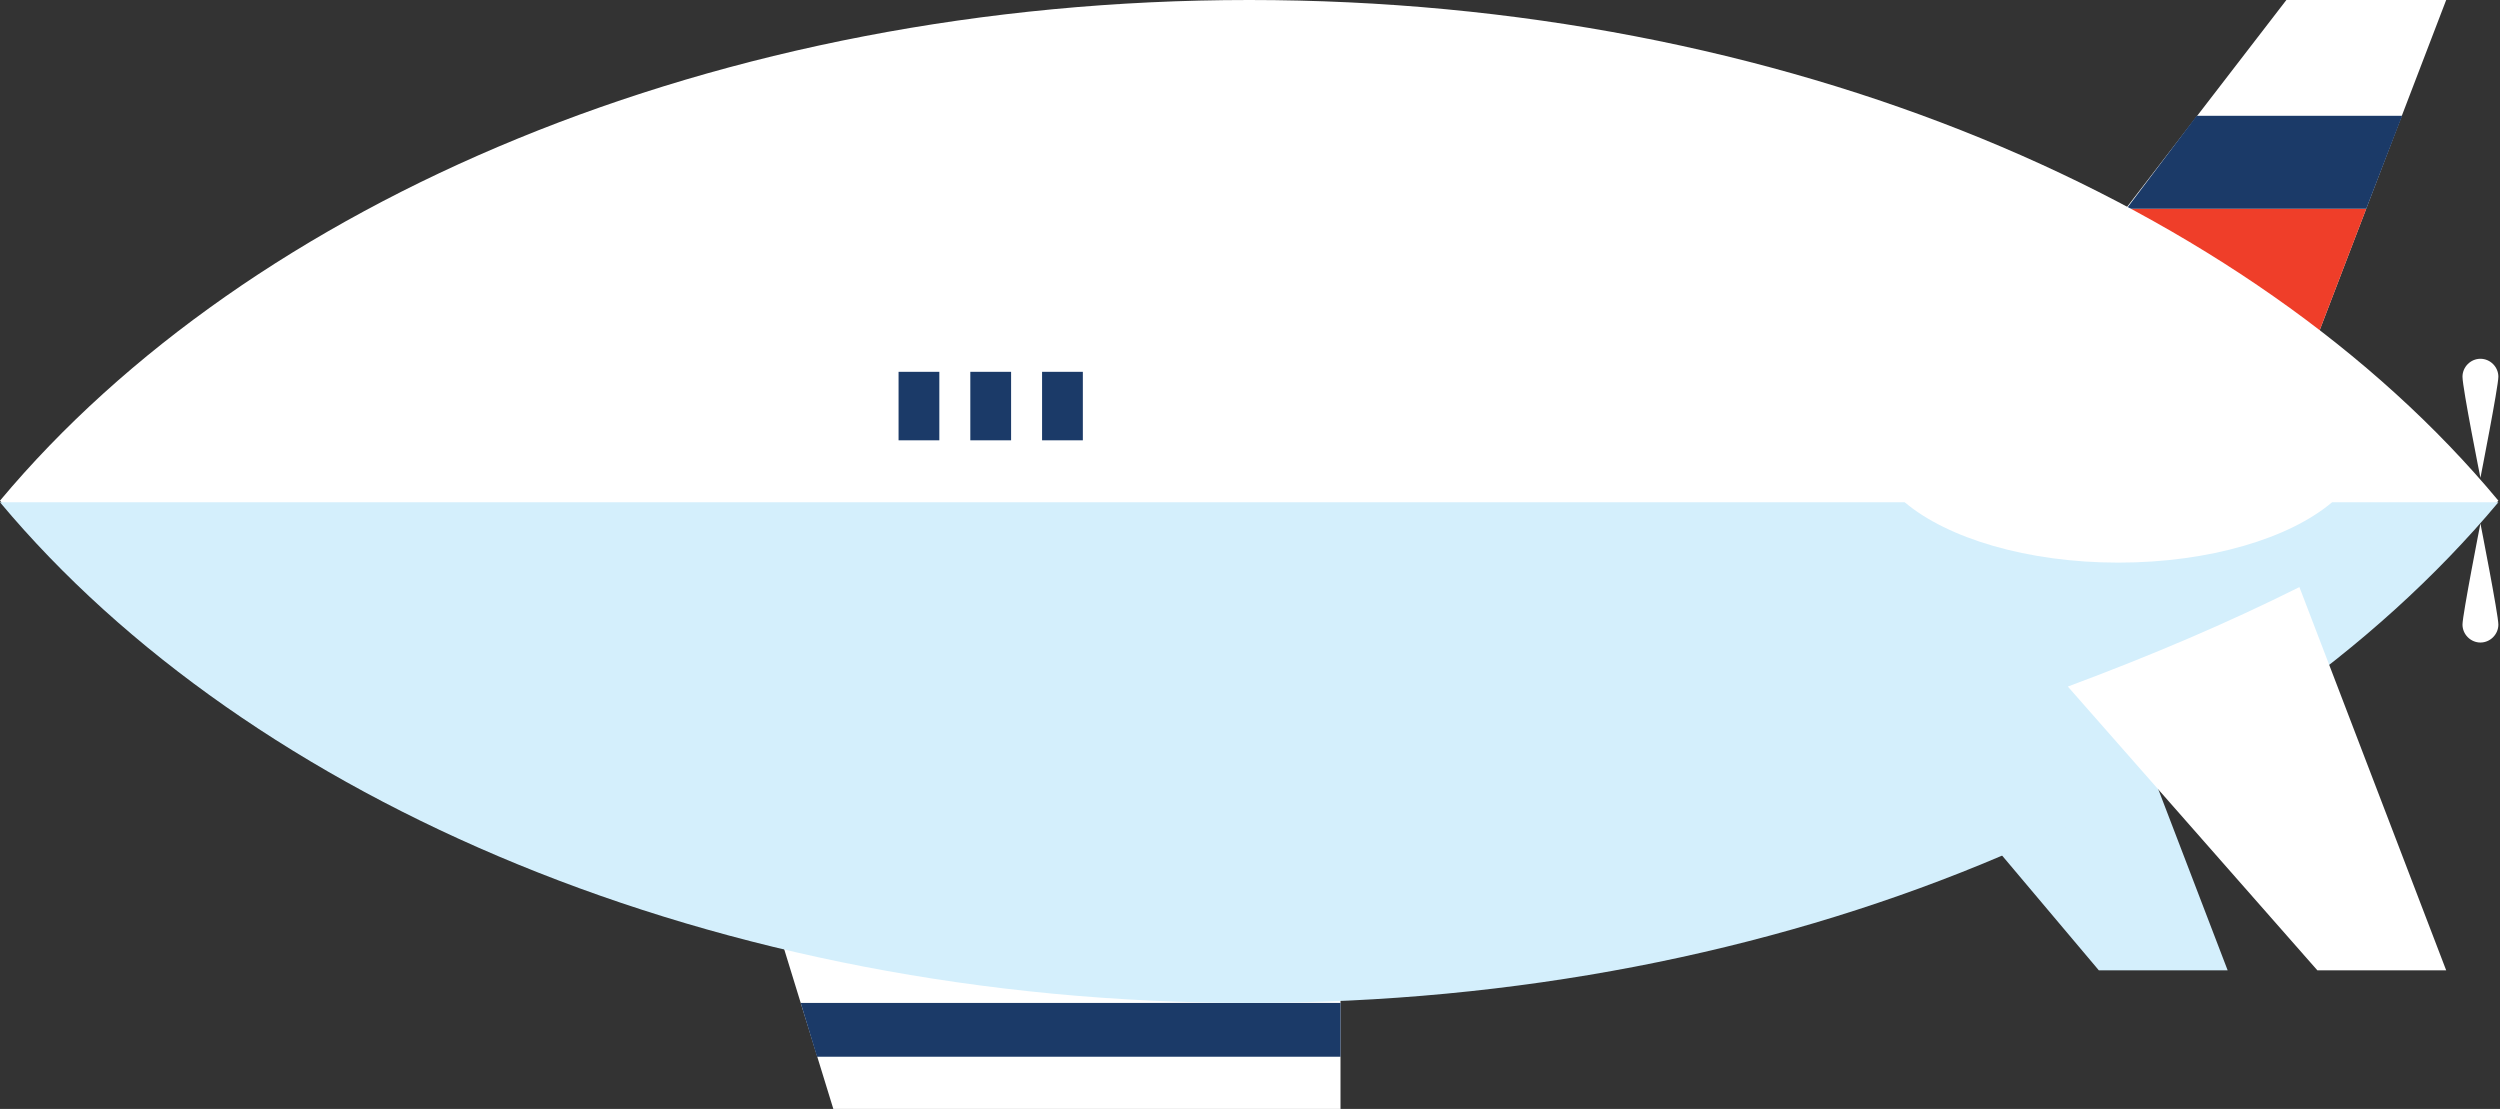
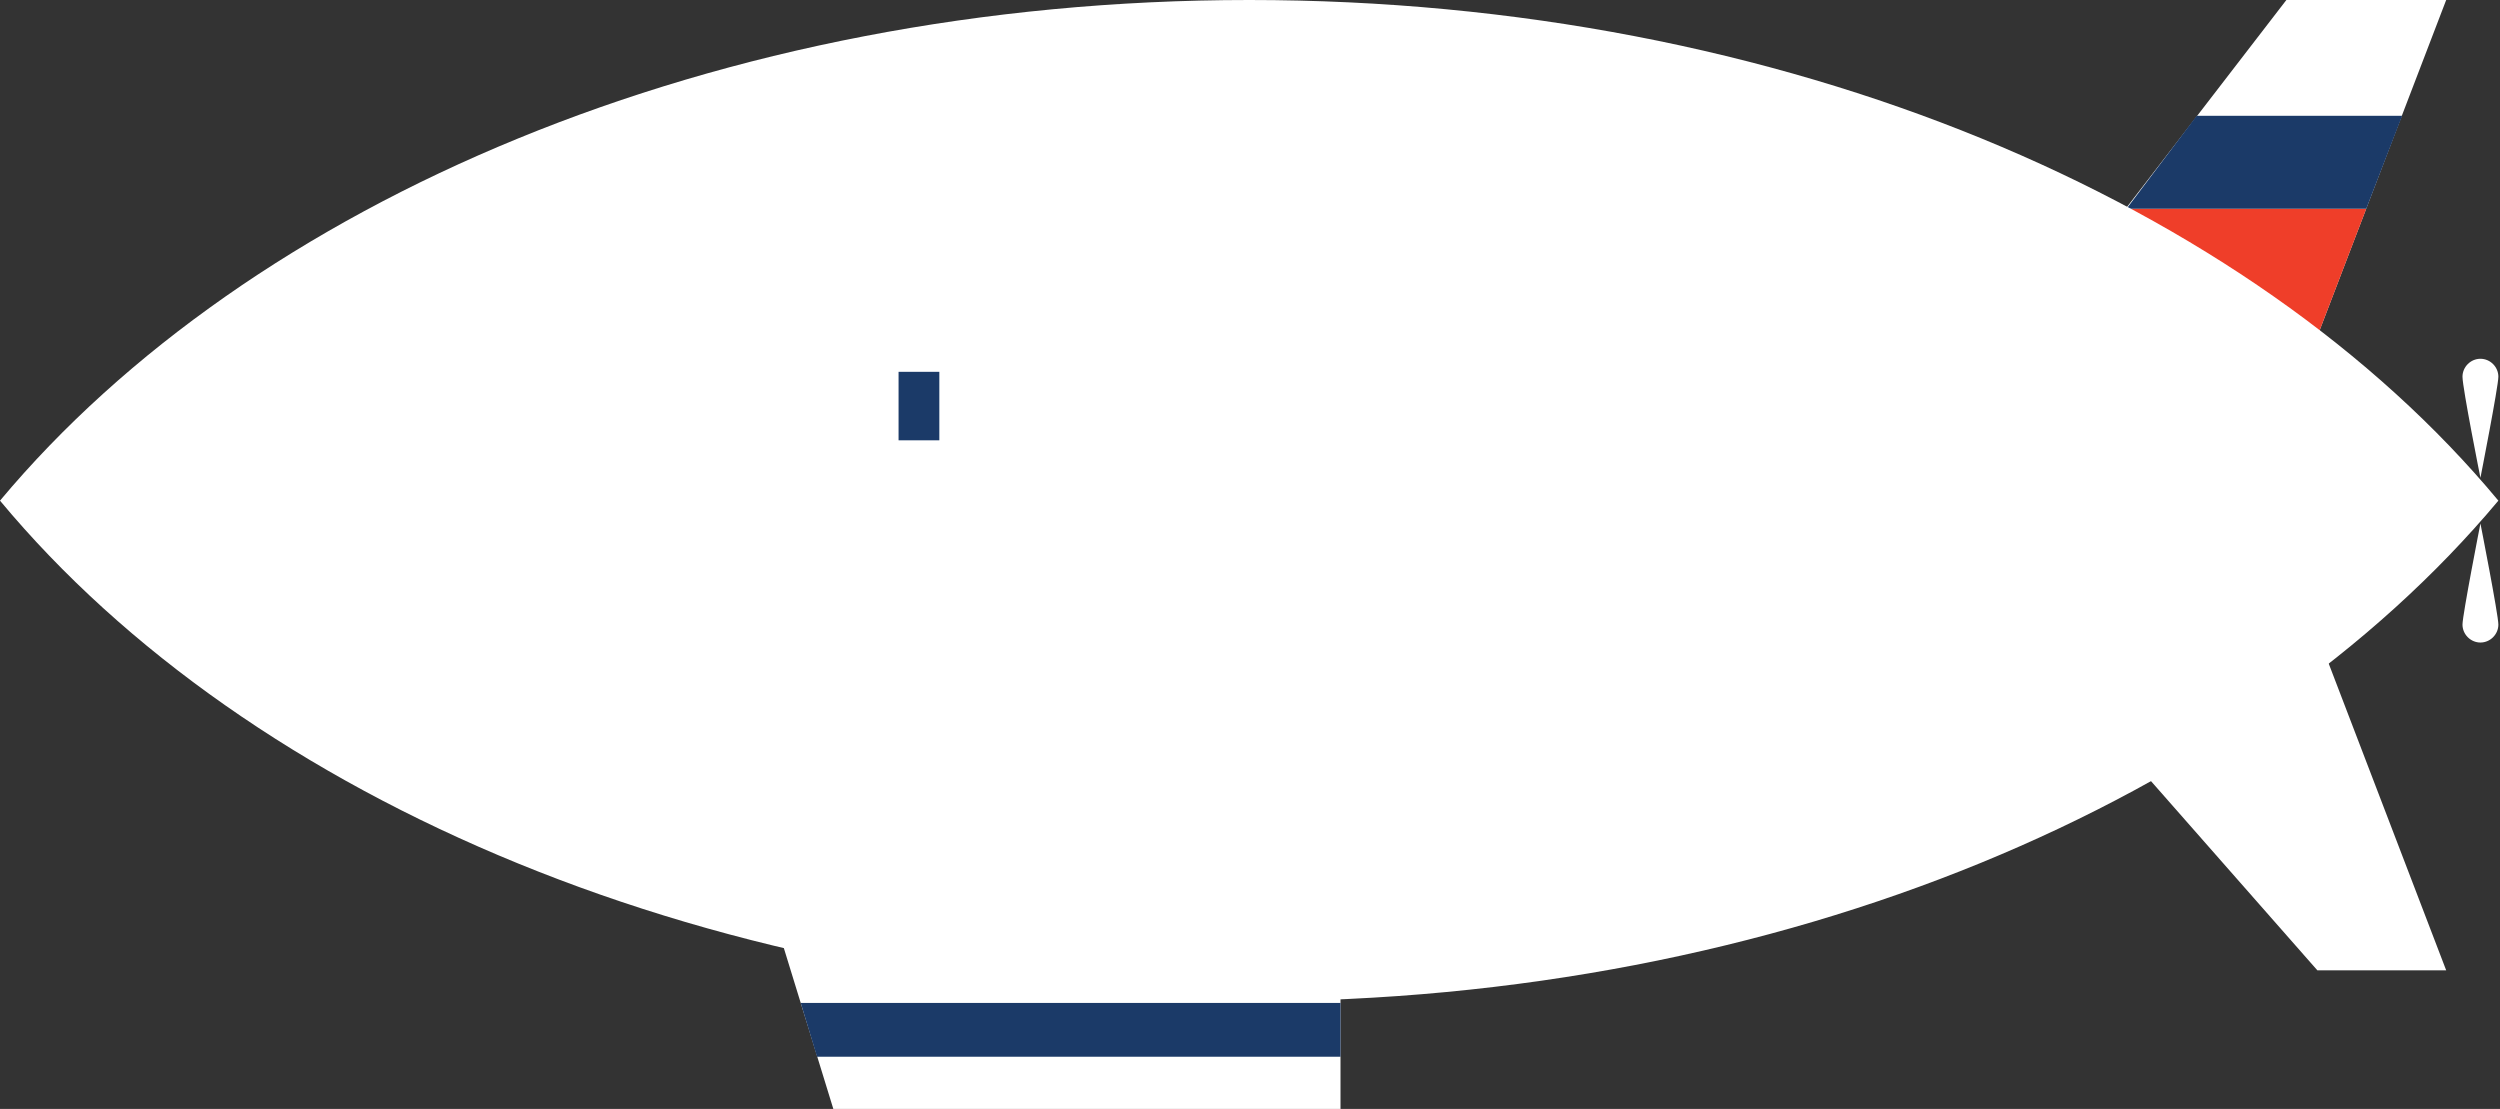
<svg xmlns="http://www.w3.org/2000/svg" version="1.1" id="page-3" x="0px" y="0px" viewBox="0 0 153.3 68" style="enable-background:new 0 0 153.3 68;" xml:space="preserve">
  <rect x="0" y="0" width="153.3" height="68" fill="#333333" stroke="none" />
  <style type="text/css">
	.st0{fill:#FFFFFF;}
	.st1{fill:#EF3E29;}
	.st2{fill:#1B3A68;}
	.st3{fill:#D4EFFC;}
</style>
  <g>
    <g>
      <polygon class="st0" points="140,26.1 120.1,26.1 140.2,0 150,0   " />
      <g>
        <polygon class="st1" points="140,26.1 125.7,18.8 130.4,12.8 145.1,12.8    " />
        <polygon class="st2" points="145.1,12.8 130.4,12.8 134.7,7.1 147.3,7.1    " />
      </g>
    </g>
    <polygon class="st0" points="47.1,55 82.2,55 82.2,68 51.1,68  " />
    <path class="st0" d="M76.6,0C43.9,0,15.3,12.4,0,30.7c15.3,18.4,43.9,30.7,76.6,30.7c32.8,0,61.3-12.4,76.6-30.7   C138,12.4,109.4,0,76.6,0z" />
-     <polygon class="st3" points="126.6,33.4 106.7,33.4 128.7,59.5 136.6,59.5  " />
    <line class="st0" x1="82.2" y1="55" x2="82.2" y2="68" />
    <polygon class="st2" points="50.1,64.8 82.2,64.8 82.2,61.5 49.1,61.5  " />
-     <path class="st3" d="M76.6,61.5c32.8,0,61.3-12.4,76.6-30.7H0C15.3,49.1,43.9,61.5,76.6,61.5z" />
    <path class="st0" d="M129.9,27.1c-5.6,0-10.5,1.5-13.1,3.7c2.6,2.2,7.5,3.7,13.1,3.7c5.6,0,10.5-1.5,13.1-3.7   C140.4,28.6,135.5,27.1,129.9,27.1z" />
    <g>
      <rect x="55.1" y="22.8" class="st2" width="2.5" height="4.2" />
-       <rect x="59.5" y="22.8" class="st2" width="2.5" height="4.2" />
-       <rect x="63.9" y="22.8" class="st2" width="2.5" height="4.2" />
    </g>
    <path class="st0" d="M151,23.1c0-0.6,0.5-1.1,1.1-1.1c0.6,0,1.1,0.5,1.1,1.1c0,0.6-1.1,6.2-1.1,6.2S151,23.8,151,23.1z" />
    <path class="st0" d="M151,38.3c0,0.6,0.5,1.1,1.1,1.1c0.6,0,1.1-0.5,1.1-1.1c0-0.6-1.1-6.2-1.1-6.2S151,37.7,151,38.3z" />
    <path class="st0" d="M126.8,42.1l15.3,17.4h7.9L141,36C136.6,38.2,131.9,40.2,126.8,42.1z" />
  </g>
</svg>